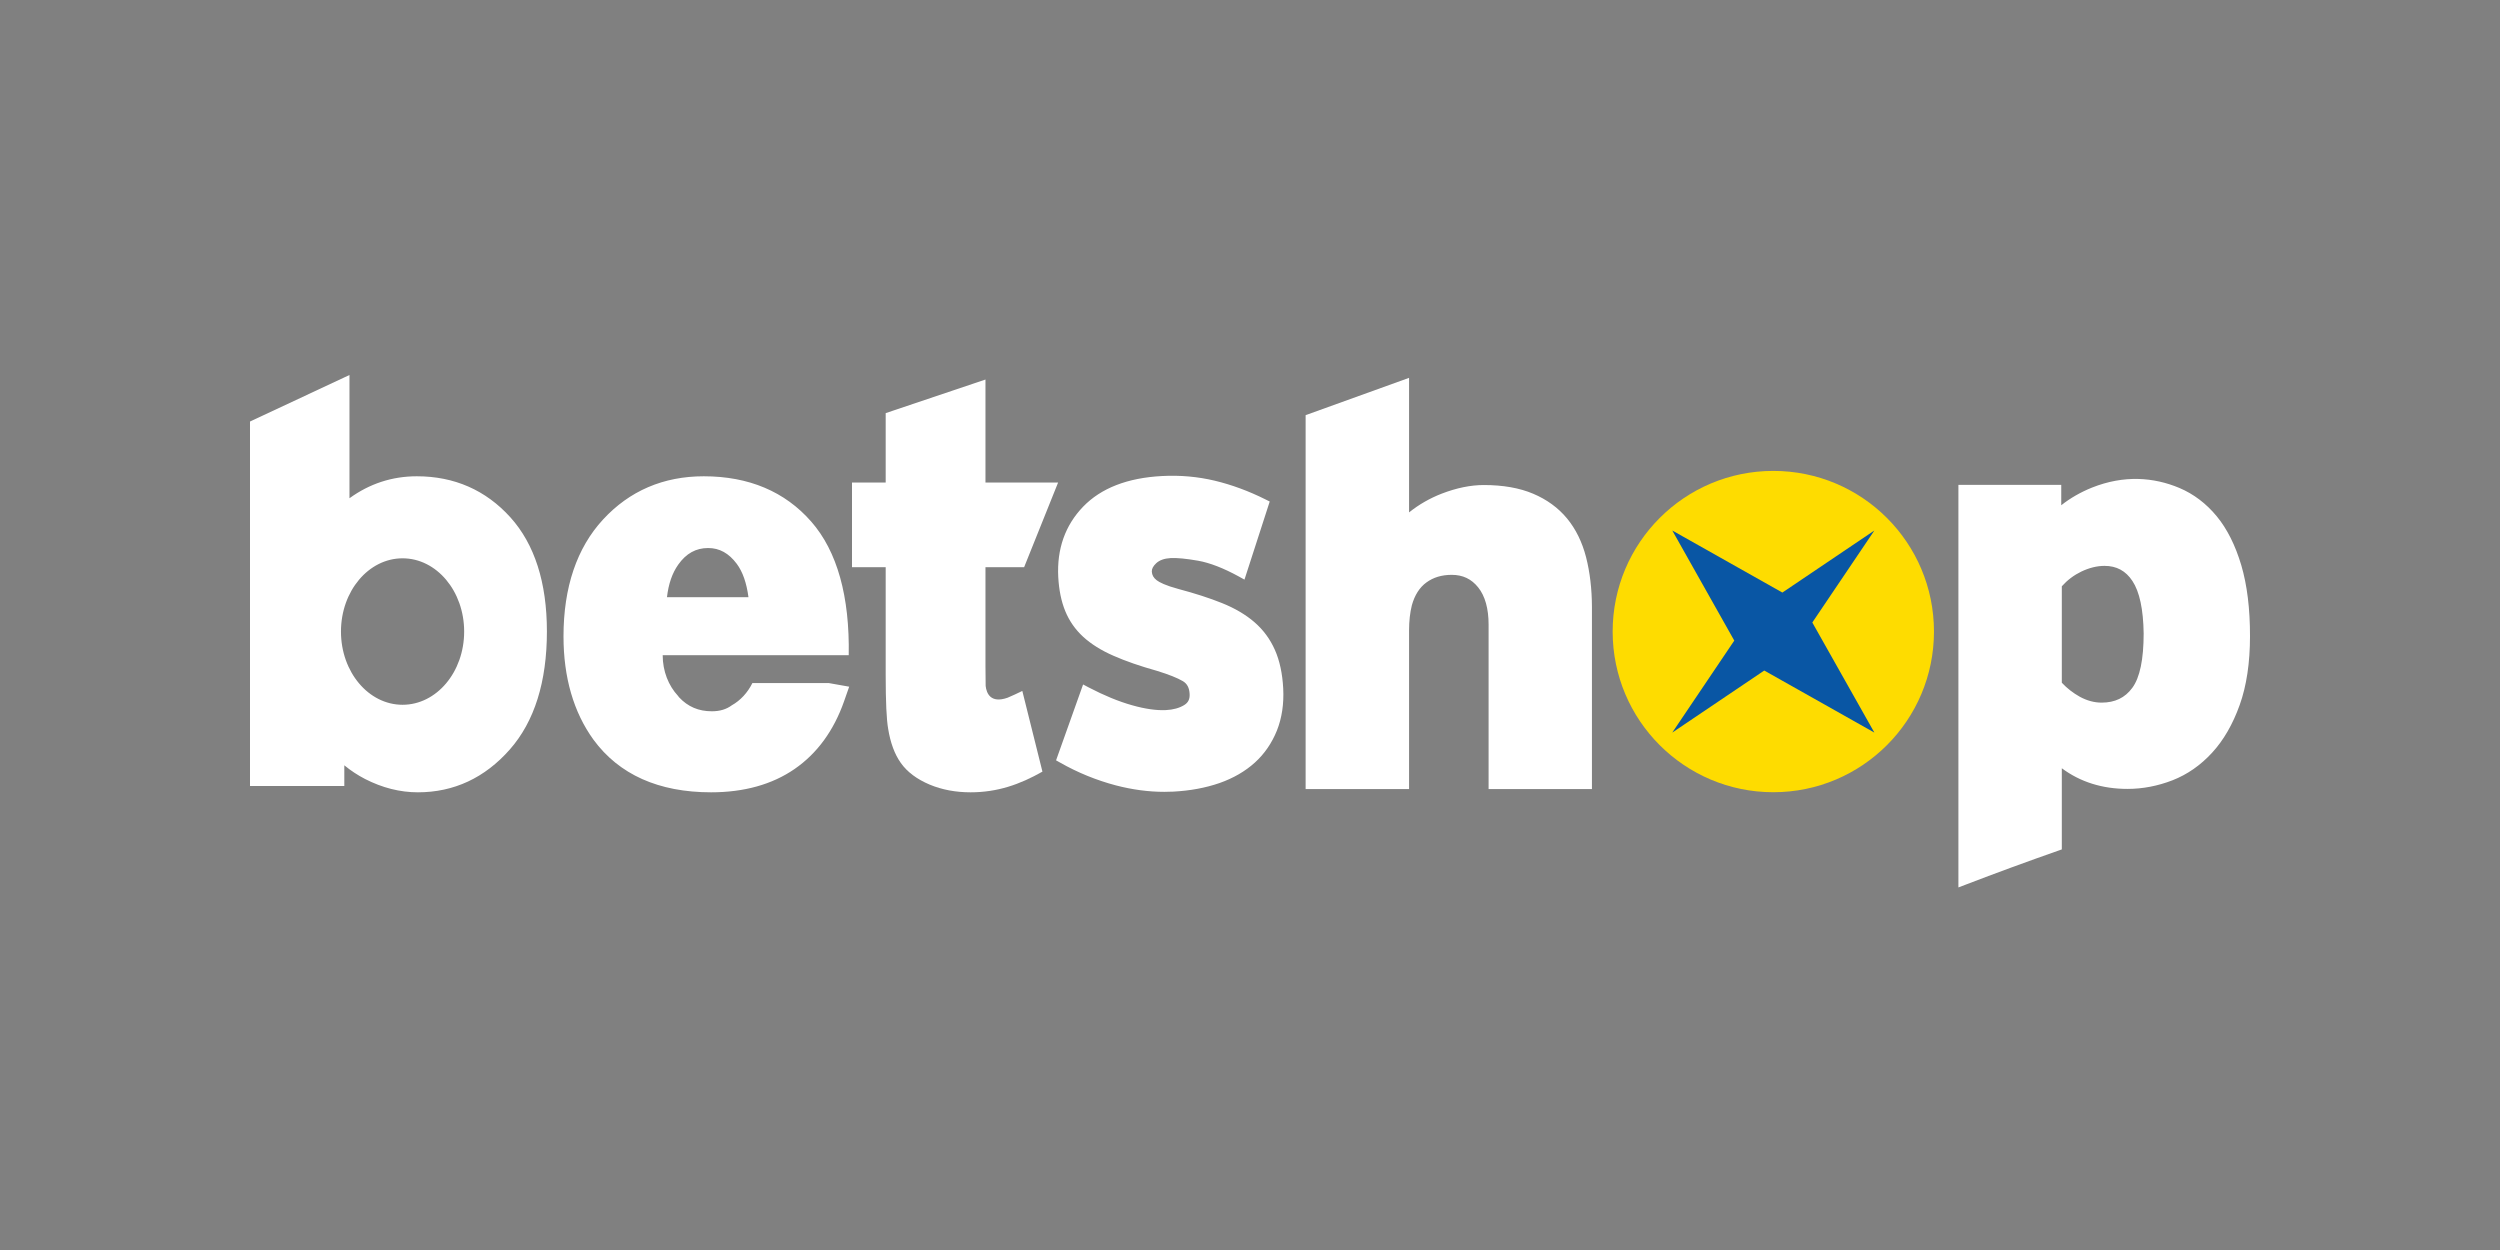
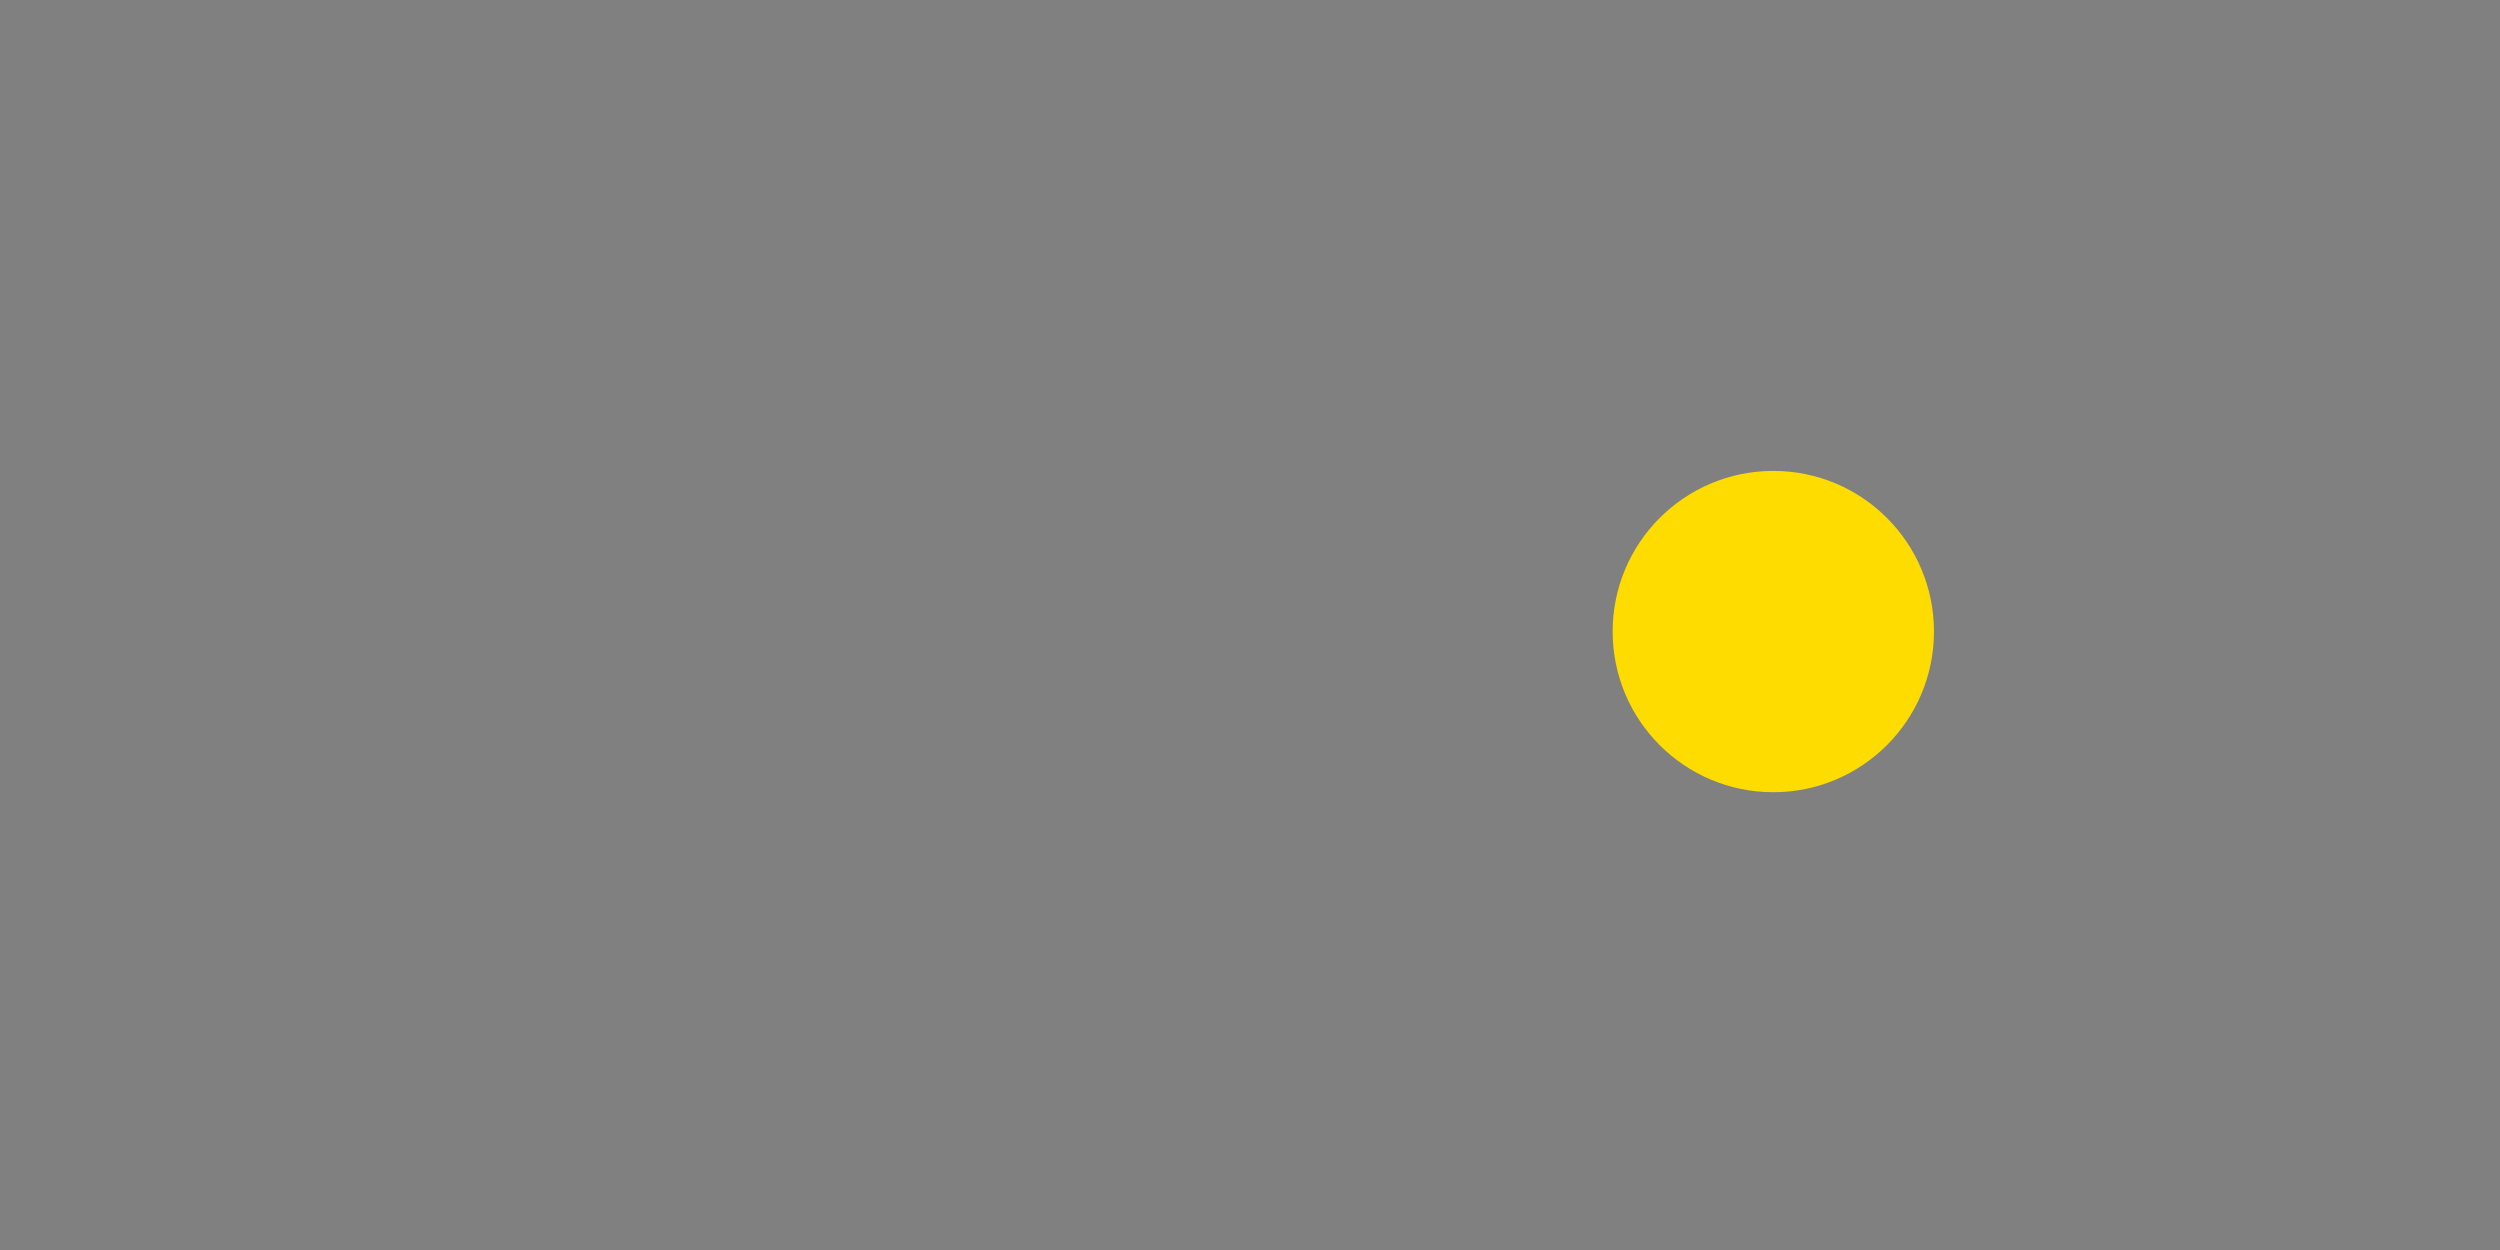
<svg xmlns="http://www.w3.org/2000/svg" width="80" height="40" viewBox="0 0 80 40" fill="none">
  <rect x="0" y="0" width="80" height="40" fill="#808080" stroke="none" />
-   <path fill-rule="evenodd" clip-rule="evenodd" d="M32.714 22.11C32.553 22.189 32.395 22.263 32.24 22.328C31.697 22.517 31.568 22.183 31.541 21.951C31.537 21.791 31.535 21.582 31.535 21.308V18.15H32.772L33.859 15.442H31.535V12.145L28.342 13.22V15.442H27.264V18.151H28.342V21.601C28.342 22.465 28.369 23.03 28.421 23.321C28.492 23.766 28.627 24.134 28.824 24.411C29.027 24.701 29.34 24.935 29.751 25.108C30.142 25.271 30.58 25.354 31.058 25.354C31.916 25.354 32.63 25.105 33.358 24.692L32.714 22.11Z" fill="white" />
  <path fill-rule="evenodd" clip-rule="evenodd" d="M61.887 20.21C61.887 23.049 59.586 25.351 56.746 25.351C53.907 25.351 51.605 23.049 51.605 20.21C51.605 17.369 53.907 15.069 56.746 15.069C59.586 15.069 61.887 17.369 61.887 20.21Z" fill="#FEDC00" />
-   <path fill-rule="evenodd" clip-rule="evenodd" d="M53.513 16.976L57.036 18.962L59.98 16.976L57.994 19.92L59.98 23.443L56.456 21.457L53.512 23.443L55.497 20.499L53.513 16.976Z" fill="#0956A4" />
-   <path fill-rule="evenodd" clip-rule="evenodd" d="M12.882 22.553C11.794 22.553 10.911 21.504 10.911 20.21C10.911 18.916 11.794 17.866 12.882 17.866C13.971 17.866 14.853 18.916 14.853 20.21C14.853 21.504 13.971 22.553 12.882 22.553ZM16.331 16.553C15.544 15.683 14.537 15.241 13.339 15.241C12.545 15.241 11.825 15.478 11.183 15.944V12L8 13.489V25.152H11.018V24.49C11.225 24.66 11.447 24.806 11.681 24.927C12.233 25.21 12.801 25.354 13.372 25.354C14.523 25.354 15.513 24.893 16.314 23.984C17.102 23.089 17.501 21.819 17.501 20.205C17.501 18.641 17.107 17.413 16.331 16.553ZM21.703 18.069C21.956 17.71 22.269 17.537 22.661 17.537C23.023 17.537 23.322 17.702 23.577 18.043C23.766 18.297 23.891 18.655 23.951 19.111H21.343C21.392 18.684 21.511 18.34 21.703 18.069ZM26.526 21.859H24.076C23.923 22.167 23.693 22.415 23.417 22.57C23.245 22.697 23.037 22.761 22.778 22.761C22.355 22.761 22.012 22.615 21.73 22.313C21.719 22.3 21.706 22.285 21.696 22.268C21.394 21.943 21.206 21.482 21.206 20.966H24.285C24.285 20.973 24.285 20.96 24.285 20.966H27.159V20.981C27.194 19.084 26.791 17.641 25.96 16.692C25.117 15.729 23.96 15.241 22.52 15.241C21.23 15.241 20.144 15.706 19.297 16.625C18.458 17.534 18.032 18.793 18.032 20.364C18.032 21.679 18.355 22.791 18.991 23.67C19.811 24.787 21.078 25.354 22.755 25.354C23.811 25.354 24.711 25.102 25.428 24.607C26.149 24.109 26.68 23.381 27.01 22.442L27.174 21.974L26.526 21.859ZM50.755 17.833C50.63 17.346 50.424 16.928 50.145 16.59C49.864 16.25 49.499 15.984 49.061 15.799C48.626 15.614 48.095 15.521 47.483 15.521C47.061 15.521 46.608 15.614 46.136 15.796C45.754 15.944 45.403 16.146 45.09 16.397V12.091L41.78 13.285V25.25H45.09V20.177C45.09 19.876 45.12 19.603 45.179 19.37C45.269 19.044 45.426 18.797 45.646 18.638C45.871 18.474 46.137 18.395 46.456 18.395C46.81 18.395 47.086 18.527 47.302 18.797C47.523 19.073 47.635 19.476 47.635 19.989V25.25H50.942V19.421C50.94 18.847 50.877 18.311 50.755 17.833ZM68.597 20.268C68.597 21.097 68.476 21.684 68.233 22.012C68 22.329 67.678 22.484 67.251 22.484C67.016 22.484 66.781 22.42 66.554 22.296C66.339 22.176 66.145 22.026 65.978 21.847V18.761C66.156 18.562 66.366 18.404 66.603 18.29C66.856 18.169 67.106 18.108 67.345 18.108C67.73 18.108 68.023 18.266 68.238 18.592C68.465 18.935 68.586 19.499 68.597 20.268ZM71.721 18.087C71.532 17.452 71.269 16.925 70.935 16.52C70.598 16.112 70.196 15.807 69.739 15.614C68.922 15.271 67.971 15.194 66.944 15.603C66.581 15.749 66.25 15.938 65.96 16.168V15.516H62.669V28.398L62.891 28.313C63.381 28.125 63.874 27.939 64.371 27.757C64.866 27.575 65.367 27.396 65.868 27.22L65.978 27.181V24.584C66.569 25.024 67.275 25.245 68.081 25.245C68.564 25.245 69.047 25.152 69.518 24.97C69.992 24.785 70.419 24.488 70.787 24.087C71.153 23.69 71.45 23.175 71.67 22.56C71.889 21.948 72 21.208 72 20.362C72.002 19.483 71.907 18.717 71.721 18.087ZM41.063 22.032C41.038 21.555 40.949 21.14 40.797 20.798C40.644 20.451 40.423 20.152 40.14 19.908C39.862 19.668 39.514 19.463 39.105 19.299C38.706 19.138 38.236 18.987 37.709 18.847C37.292 18.735 37.103 18.634 37.017 18.57C36.915 18.493 36.864 18.404 36.858 18.291C36.854 18.203 36.9 18.116 36.999 18.023C37.105 17.925 37.258 17.87 37.457 17.859C37.664 17.847 37.959 17.877 38.339 17.943C38.712 18.009 39.151 18.179 39.641 18.447L39.823 18.548L40.631 16.049L40.499 15.983C39.958 15.712 39.41 15.511 38.871 15.382C38.329 15.253 37.764 15.202 37.187 15.233C36.082 15.29 35.232 15.62 34.66 16.214C34.085 16.81 33.817 17.567 33.864 18.465C33.886 18.876 33.96 19.243 34.087 19.553C34.216 19.869 34.41 20.147 34.664 20.38C34.915 20.609 35.24 20.814 35.633 20.985C36.015 21.154 36.483 21.316 37.022 21.467C37.399 21.583 37.678 21.694 37.852 21.797C37.989 21.879 38.058 22.009 38.068 22.206C38.077 22.373 38.023 22.482 37.896 22.561C37.741 22.657 37.543 22.711 37.31 22.723C37.011 22.738 36.646 22.687 36.227 22.568C35.801 22.449 35.332 22.256 34.835 21.996L34.659 21.903L33.794 24.331L33.921 24.402C34.486 24.724 35.087 24.968 35.707 25.132C36.231 25.269 36.753 25.339 37.258 25.339C37.353 25.339 37.448 25.337 37.544 25.332C38.084 25.304 38.581 25.211 39.023 25.058C39.47 24.901 39.849 24.68 40.156 24.402C40.464 24.123 40.7 23.777 40.861 23.378C41.02 22.977 41.088 22.525 41.063 22.032Z" fill="white" />
</svg>